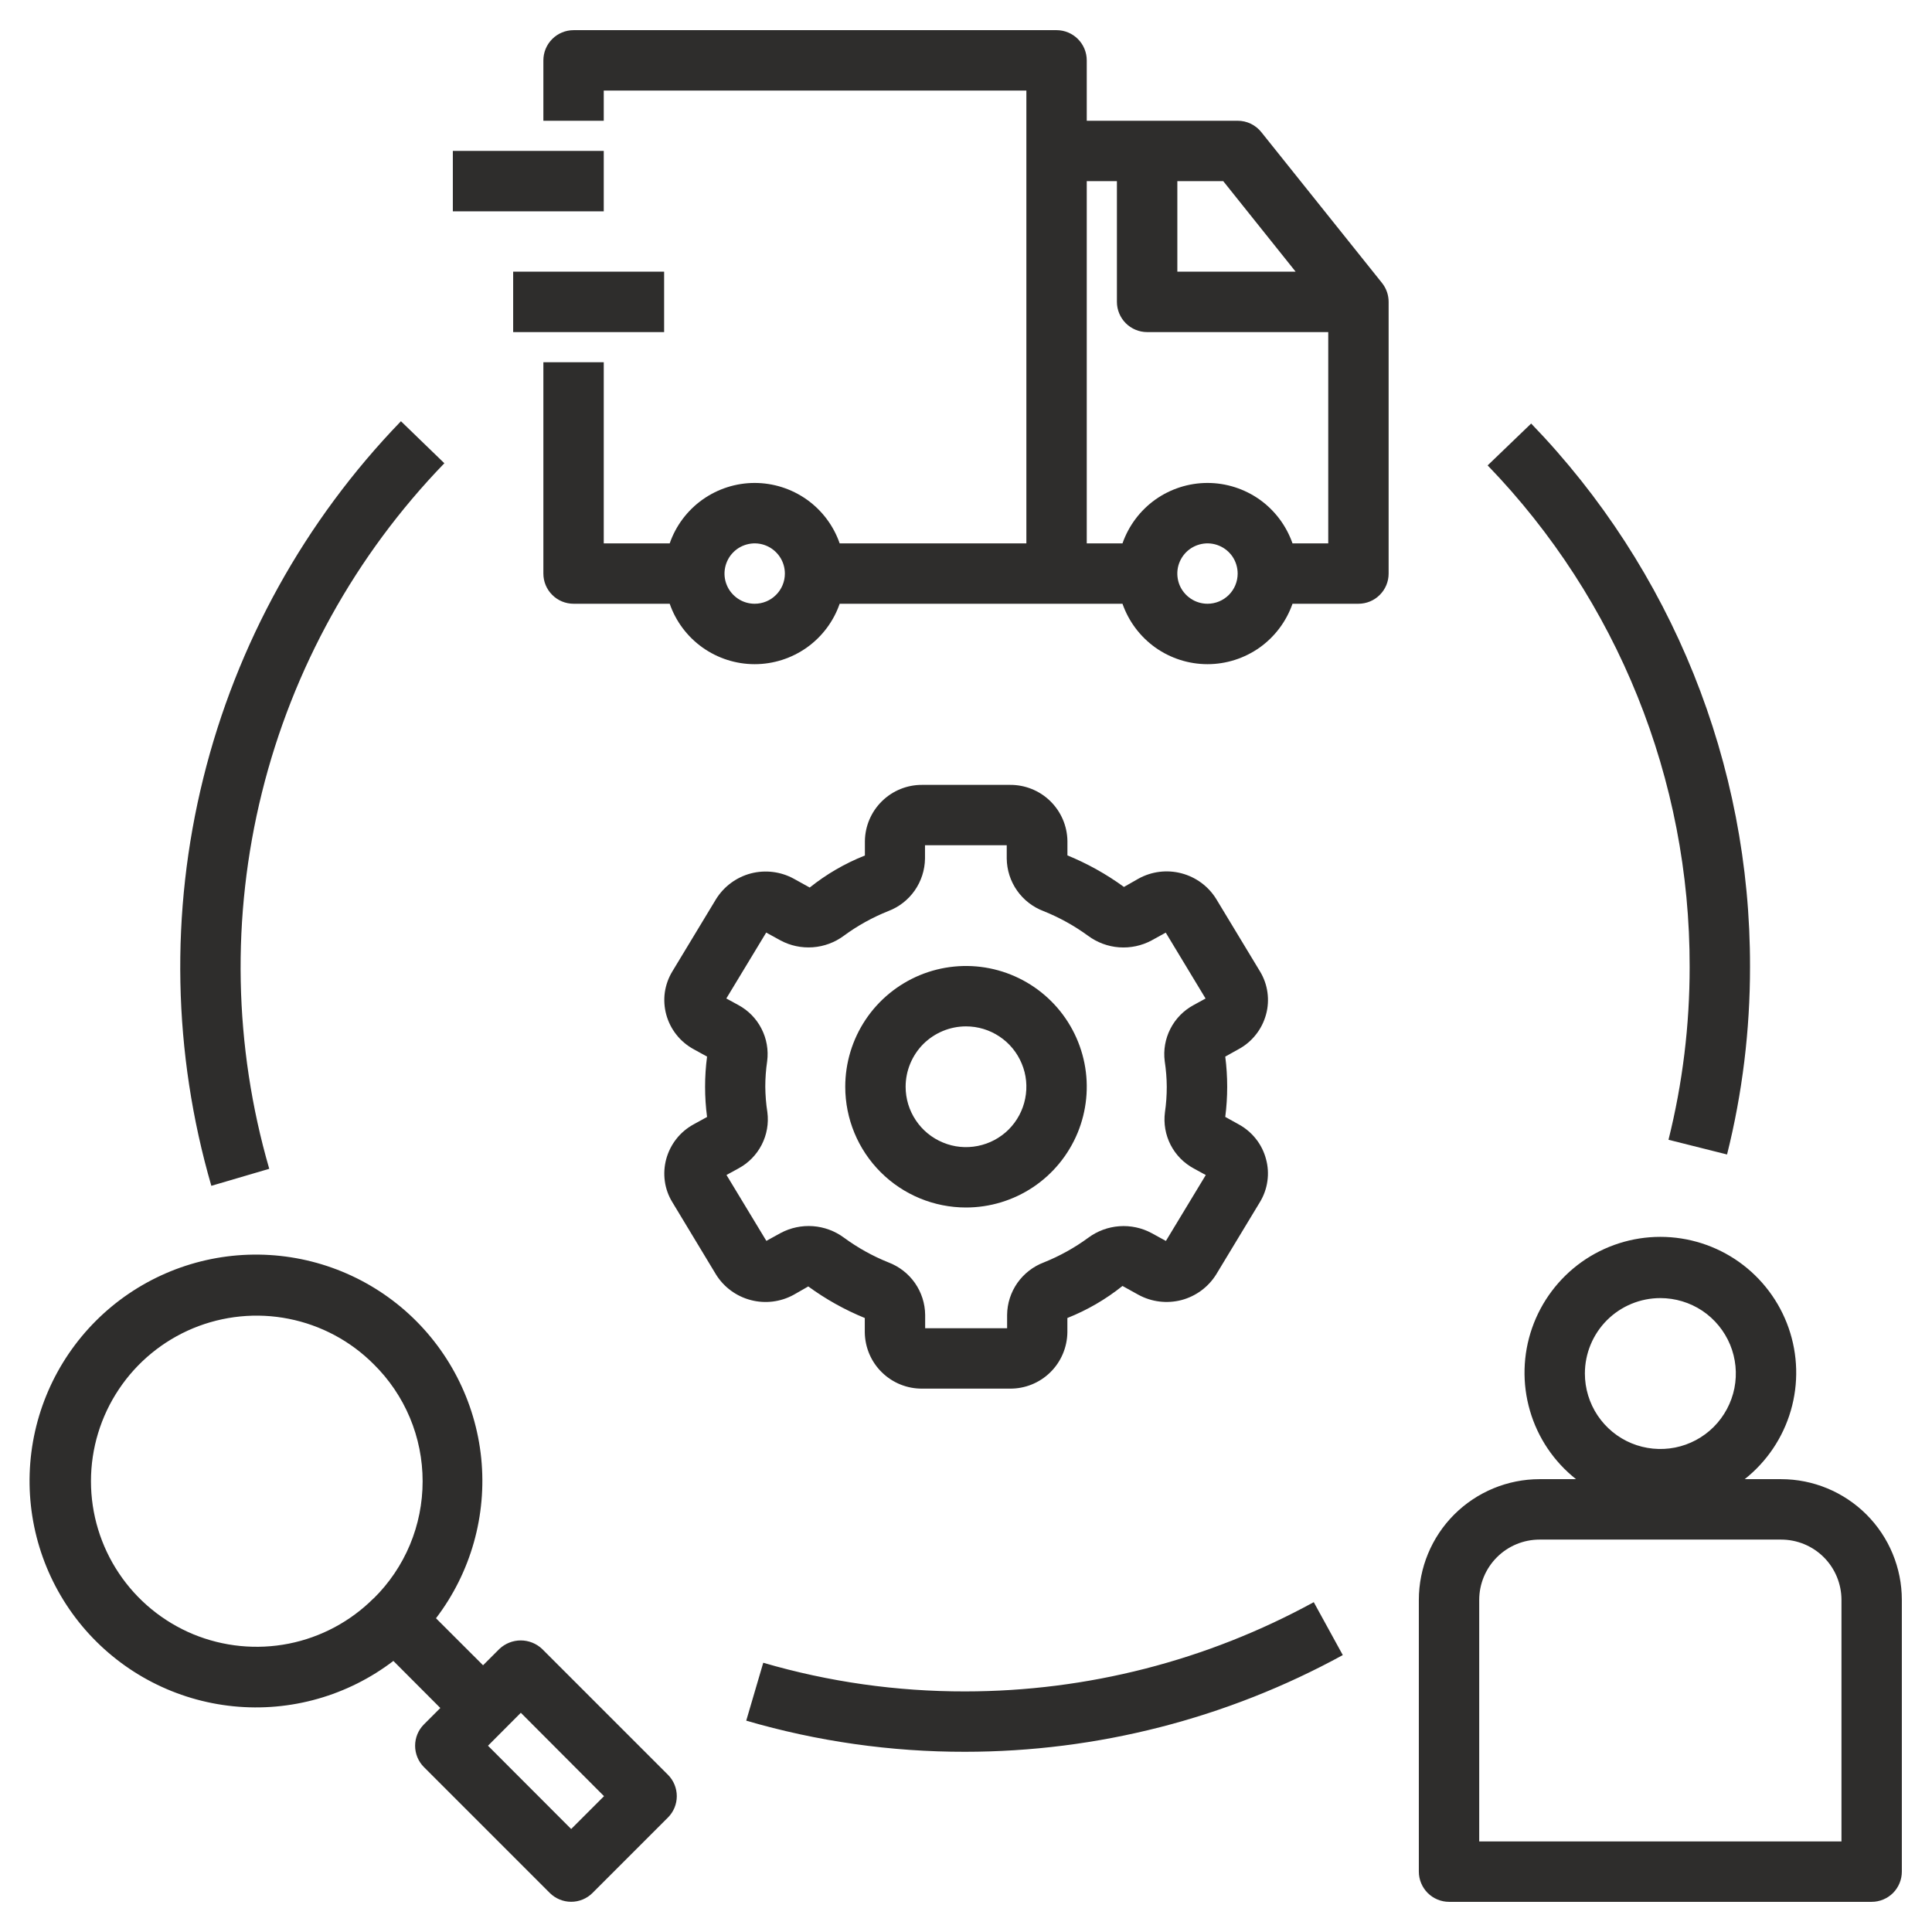
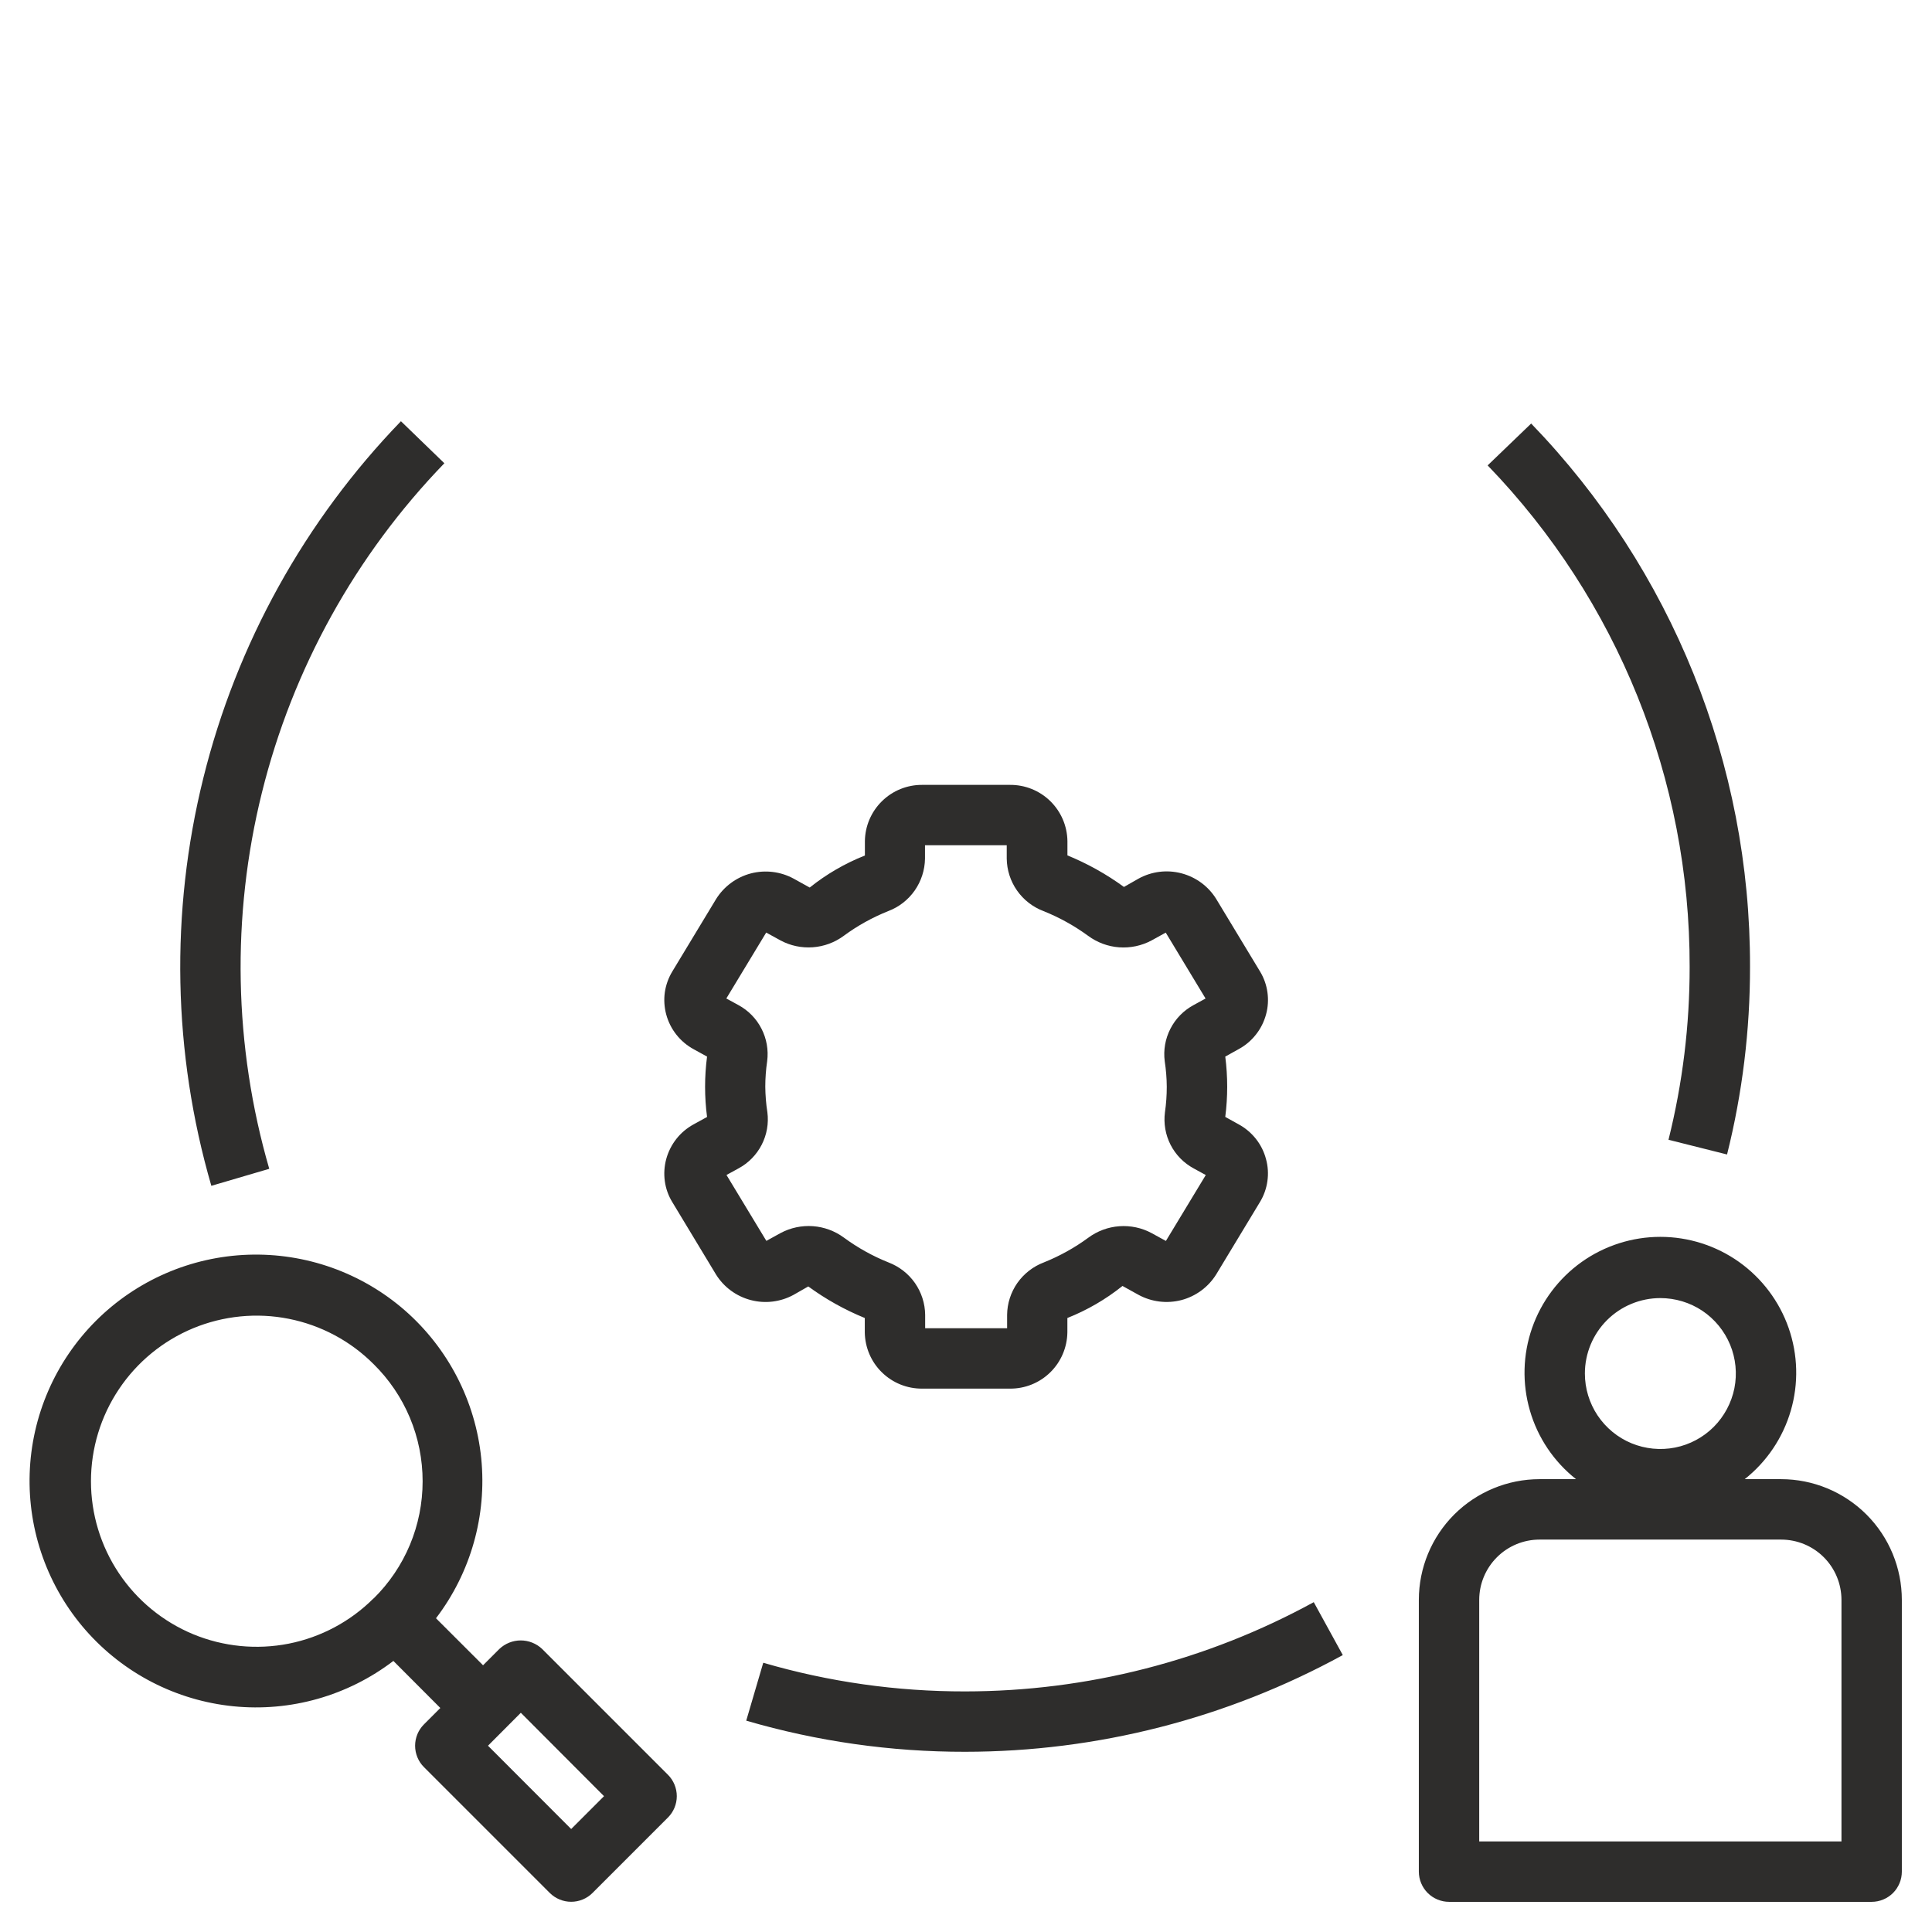
<svg xmlns="http://www.w3.org/2000/svg" width="36" height="36" viewBox="0 0 36 36" fill="none">
  <path d="M7.899 32.927L10.245 35.273C10.351 35.378 10.494 35.437 10.643 35.437C10.792 35.437 10.935 35.378 11.04 35.273L12.447 33.866C12.552 33.761 12.611 33.618 12.611 33.469C12.611 33.32 12.552 33.176 12.447 33.071L10.101 30.725C9.994 30.624 9.851 30.567 9.703 30.567C9.556 30.567 9.413 30.624 9.306 30.725L9.001 31.03L8.124 30.154C8.773 29.303 9.074 28.237 8.967 27.172C8.859 26.108 8.351 25.124 7.546 24.419C6.74 23.715 5.697 23.344 4.627 23.38C3.558 23.416 2.542 23.857 1.785 24.614C1.029 25.371 0.588 26.387 0.553 27.457C0.518 28.526 0.89 29.569 1.595 30.375C2.3 31.18 3.284 31.687 4.349 31.794C5.414 31.901 6.479 31.599 7.33 30.949L8.205 31.826L7.899 32.132C7.794 32.237 7.735 32.38 7.735 32.529C7.735 32.678 7.794 32.822 7.899 32.927ZM9.705 31.915L11.255 33.469L10.643 34.081L9.093 32.529L9.705 31.915ZM6.961 29.783C6.53 30.214 5.98 30.508 5.381 30.627C4.783 30.745 4.163 30.684 3.599 30.451C3.036 30.217 2.554 29.822 2.215 29.314C1.876 28.807 1.695 28.21 1.695 27.601C1.695 26.99 1.876 26.394 2.215 25.887C2.554 25.379 3.036 24.984 3.599 24.75C4.163 24.517 4.783 24.455 5.381 24.574C5.98 24.693 6.53 24.986 6.961 25.418C7.251 25.703 7.481 26.043 7.638 26.418C7.795 26.793 7.875 27.195 7.875 27.602C7.875 28.008 7.795 28.411 7.638 28.786C7.481 29.161 7.251 29.501 6.961 29.786V29.783ZM33.188 27.562H32.51C32.922 27.236 33.222 26.79 33.369 26.285C33.516 25.78 33.502 25.243 33.329 24.746C33.156 24.25 32.833 23.82 32.405 23.515C31.977 23.211 31.464 23.047 30.938 23.047C30.413 23.047 29.9 23.211 29.472 23.515C29.044 23.82 28.721 24.25 28.548 24.746C28.375 25.243 28.361 25.78 28.508 26.285C28.654 26.79 28.955 27.236 29.367 27.562H28.688C28.092 27.562 27.519 27.8 27.097 28.221C26.675 28.643 26.438 29.216 26.438 29.812V34.875C26.438 35.024 26.498 35.167 26.603 35.273C26.709 35.378 26.852 35.438 27.001 35.438H34.876C35.025 35.438 35.168 35.378 35.274 35.273C35.379 35.167 35.438 35.024 35.438 34.875V29.812C35.438 29.216 35.201 28.643 34.779 28.221C34.357 27.8 33.785 27.562 33.188 27.562ZM30.938 24.188C31.216 24.188 31.488 24.27 31.72 24.424C31.951 24.579 32.131 24.799 32.238 25.056C32.344 25.313 32.372 25.595 32.318 25.868C32.263 26.141 32.129 26.391 31.933 26.588C31.736 26.785 31.485 26.919 31.213 26.973C30.94 27.027 30.657 26.999 30.4 26.893C30.143 26.787 29.924 26.606 29.769 26.375C29.615 26.144 29.532 25.872 29.532 25.594C29.532 25.221 29.68 24.863 29.944 24.599C30.208 24.336 30.565 24.188 30.938 24.188ZM34.313 34.312H27.563V29.812C27.563 29.514 27.682 29.228 27.893 29.017C28.104 28.806 28.39 28.688 28.688 28.688H33.188C33.487 28.688 33.773 28.806 33.984 29.017C34.195 29.228 34.313 29.514 34.313 29.812V34.312ZM7.471 7.849C5.68 9.702 4.409 11.995 3.789 14.497C3.168 16.999 3.22 19.621 3.938 22.096L5.017 21.779C4.355 19.494 4.308 17.075 4.881 14.767C5.454 12.458 6.626 10.342 8.28 8.632L7.471 7.849ZM25.021 30.84L24.48 29.854C22.488 30.944 20.255 31.516 17.984 31.517C16.711 31.519 15.444 31.34 14.222 30.983L13.905 32.062C15.23 32.449 16.604 32.644 17.984 32.642C20.444 32.641 22.864 32.021 25.021 30.84ZM32.181 21.512C32.467 20.369 32.61 19.195 32.609 18.017C32.618 14.24 31.155 10.608 28.531 7.892L27.72 8.672C30.142 11.179 31.492 14.531 31.484 18.017C31.485 19.103 31.353 20.184 31.09 21.238L32.181 21.512ZM14.788 24.127L15.061 23.971C15.387 24.209 15.741 24.407 16.114 24.559V24.826C16.118 25.108 16.232 25.376 16.433 25.572C16.634 25.769 16.905 25.878 17.186 25.875H18.817C19.098 25.878 19.369 25.769 19.57 25.572C19.77 25.376 19.885 25.108 19.889 24.826V24.559C20.259 24.412 20.605 24.211 20.916 23.962L21.214 24.127C21.459 24.26 21.744 24.295 22.014 24.225C22.283 24.154 22.515 23.983 22.662 23.747L23.478 22.397C23.55 22.278 23.597 22.146 23.616 22.009C23.636 21.871 23.627 21.731 23.59 21.597C23.554 21.46 23.49 21.332 23.402 21.221C23.314 21.11 23.205 21.018 23.08 20.95L22.831 20.812C22.879 20.439 22.879 20.061 22.831 19.688L23.081 19.549C23.205 19.482 23.315 19.389 23.402 19.278C23.49 19.167 23.554 19.039 23.591 18.902C23.628 18.768 23.636 18.628 23.617 18.491C23.598 18.353 23.551 18.221 23.479 18.102L22.663 16.752C22.517 16.515 22.285 16.344 22.015 16.273C21.746 16.202 21.46 16.237 21.215 16.372L20.943 16.527C20.617 16.289 20.263 16.092 19.89 15.939V15.672C19.886 15.391 19.771 15.123 19.569 14.926C19.368 14.73 19.097 14.622 18.816 14.625H17.185C16.904 14.623 16.634 14.732 16.434 14.929C16.234 15.125 16.119 15.393 16.116 15.674V15.941C15.745 16.088 15.399 16.289 15.088 16.538L14.79 16.373C14.546 16.24 14.26 16.205 13.991 16.275C13.722 16.346 13.49 16.517 13.343 16.753L12.527 18.103C12.455 18.222 12.408 18.354 12.388 18.491C12.369 18.629 12.378 18.769 12.414 18.903C12.451 19.04 12.515 19.168 12.603 19.279C12.69 19.39 12.8 19.482 12.924 19.55L13.175 19.688C13.126 20.061 13.126 20.44 13.175 20.813L12.924 20.951C12.8 21.019 12.69 21.111 12.603 21.222C12.515 21.334 12.451 21.462 12.414 21.598C12.378 21.732 12.369 21.872 12.388 22.01C12.407 22.148 12.454 22.28 12.527 22.399L13.342 23.749C13.489 23.985 13.721 24.155 13.99 24.225C14.259 24.296 14.545 24.26 14.788 24.127ZM14.26 20.25C14.26 20.09 14.272 19.931 14.295 19.774C14.322 19.566 14.285 19.354 14.189 19.168C14.094 18.981 13.944 18.828 13.759 18.728L13.534 18.605L14.277 17.377L14.541 17.522C14.726 17.622 14.935 17.666 15.145 17.651C15.354 17.636 15.554 17.562 15.723 17.437C15.978 17.249 16.256 17.095 16.551 16.977C16.75 16.902 16.922 16.768 17.044 16.594C17.166 16.419 17.233 16.212 17.236 15.999V15.75H18.759V15.999C18.762 16.212 18.828 16.419 18.951 16.594C19.073 16.768 19.244 16.901 19.444 16.977C19.739 17.095 20.019 17.25 20.276 17.438C20.444 17.562 20.645 17.637 20.854 17.652C21.063 17.667 21.272 17.623 21.457 17.524L21.722 17.378L22.464 18.606L22.239 18.729C22.055 18.829 21.904 18.982 21.809 19.169C21.713 19.356 21.676 19.567 21.703 19.775C21.727 19.932 21.74 20.091 21.741 20.25C21.741 20.409 21.73 20.569 21.707 20.726C21.68 20.934 21.717 21.146 21.812 21.332C21.908 21.519 22.058 21.672 22.243 21.772L22.468 21.895L21.725 23.123L21.46 22.978C21.276 22.878 21.066 22.834 20.857 22.849C20.648 22.864 20.448 22.938 20.279 23.063C20.023 23.251 19.745 23.405 19.451 23.523C19.252 23.598 19.08 23.732 18.957 23.906C18.835 24.081 18.768 24.288 18.766 24.501V24.75H17.239V24.501C17.237 24.288 17.17 24.081 17.048 23.906C16.926 23.732 16.754 23.599 16.555 23.523C16.26 23.405 15.982 23.25 15.726 23.062C15.558 22.938 15.357 22.863 15.148 22.848C14.939 22.833 14.73 22.877 14.545 22.976L14.28 23.122L13.537 21.894L13.762 21.771C13.947 21.671 14.097 21.518 14.193 21.331C14.289 21.144 14.326 20.933 14.299 20.725C14.274 20.568 14.262 20.409 14.26 20.25Z" fill="#2E2D2C" />
-   <path d="M18 22.5C18.445 22.5 18.88 22.368 19.25 22.121C19.62 21.874 19.908 21.522 20.079 21.111C20.249 20.7 20.294 20.247 20.207 19.811C20.12 19.375 19.906 18.974 19.591 18.659C19.276 18.344 18.875 18.13 18.439 18.043C18.003 17.956 17.55 18.001 17.139 18.171C16.728 18.342 16.376 18.63 16.129 19C15.882 19.37 15.75 19.805 15.75 20.25C15.75 20.847 15.987 21.419 16.409 21.841C16.831 22.263 17.403 22.5 18 22.5ZM18 19.125C18.223 19.125 18.44 19.191 18.625 19.315C18.81 19.438 18.954 19.614 19.039 19.82C19.125 20.025 19.147 20.251 19.103 20.47C19.06 20.688 18.953 20.888 18.796 21.046C18.638 21.203 18.438 21.31 18.22 21.353C18.001 21.397 17.775 21.375 17.57 21.289C17.364 21.204 17.188 21.06 17.065 20.875C16.941 20.69 16.875 20.473 16.875 20.25C16.875 19.952 16.994 19.666 17.204 19.454C17.416 19.244 17.702 19.125 18 19.125ZM8.438 2.812H11.25V3.938H8.438V2.812ZM9.562 5.062H12.375V6.188H9.562V5.062Z" fill="#2E2D2C" />
-   <path d="M23.502 2.461C23.449 2.395 23.382 2.342 23.306 2.305C23.23 2.269 23.147 2.25 23.062 2.25H20.25V1.125C20.25 0.976 20.191 0.833 20.085 0.727C19.98 0.622 19.837 0.562 19.688 0.562H10.688C10.538 0.562 10.395 0.622 10.29 0.727C10.184 0.833 10.125 0.976 10.125 1.125V2.25H11.25V1.688H19.125V10.125H15.646C15.532 9.796 15.318 9.511 15.034 9.309C14.75 9.108 14.411 8.999 14.062 8.999C13.714 8.999 13.375 9.108 13.091 9.309C12.807 9.511 12.593 9.796 12.479 10.125H11.25V6.75H10.125V10.688C10.125 10.837 10.184 10.98 10.29 11.085C10.395 11.191 10.538 11.25 10.688 11.25H12.479C12.593 11.579 12.807 11.864 13.091 12.066C13.375 12.267 13.714 12.376 14.062 12.376C14.411 12.376 14.75 12.267 15.034 12.066C15.318 11.864 15.532 11.579 15.646 11.25H20.916C21.031 11.579 21.245 11.864 21.528 12.066C21.812 12.267 22.152 12.376 22.5 12.376C22.848 12.376 23.188 12.267 23.472 12.066C23.755 11.864 23.969 11.579 24.084 11.25H25.312C25.462 11.25 25.605 11.191 25.71 11.085C25.816 10.98 25.875 10.837 25.875 10.688V5.625C25.875 5.497 25.832 5.373 25.752 5.273L23.502 2.461ZM14.062 11.25C13.951 11.25 13.842 11.217 13.75 11.155C13.658 11.093 13.585 11.005 13.543 10.903C13.5 10.8 13.489 10.687 13.511 10.578C13.533 10.469 13.586 10.368 13.665 10.29C13.743 10.211 13.844 10.158 13.953 10.136C14.062 10.114 14.175 10.125 14.278 10.168C14.38 10.21 14.468 10.283 14.53 10.375C14.592 10.467 14.625 10.576 14.625 10.688C14.625 10.837 14.566 10.98 14.46 11.085C14.355 11.191 14.212 11.25 14.062 11.25ZM21.938 3.375H22.793L24.142 5.062H21.938V3.375ZM22.5 11.25C22.389 11.25 22.28 11.217 22.188 11.155C22.095 11.093 22.023 11.005 21.98 10.903C21.938 10.8 21.927 10.687 21.948 10.578C21.97 10.469 22.024 10.368 22.102 10.29C22.181 10.211 22.281 10.158 22.39 10.136C22.499 10.114 22.613 10.125 22.715 10.168C22.818 10.21 22.906 10.283 22.968 10.375C23.029 10.467 23.062 10.576 23.062 10.688C23.062 10.837 23.003 10.98 22.898 11.085C22.792 11.191 22.649 11.25 22.5 11.25ZM24.75 10.125H24.084C23.969 9.796 23.755 9.511 23.472 9.309C23.188 9.108 22.848 8.999 22.5 8.999C22.152 8.999 21.812 9.108 21.528 9.309C21.245 9.511 21.031 9.796 20.916 10.125H20.25V3.375H20.812V5.625C20.812 5.774 20.872 5.917 20.977 6.023C21.083 6.128 21.226 6.188 21.375 6.188H24.75V10.125Z" fill="#2E2D2C" />
</svg>